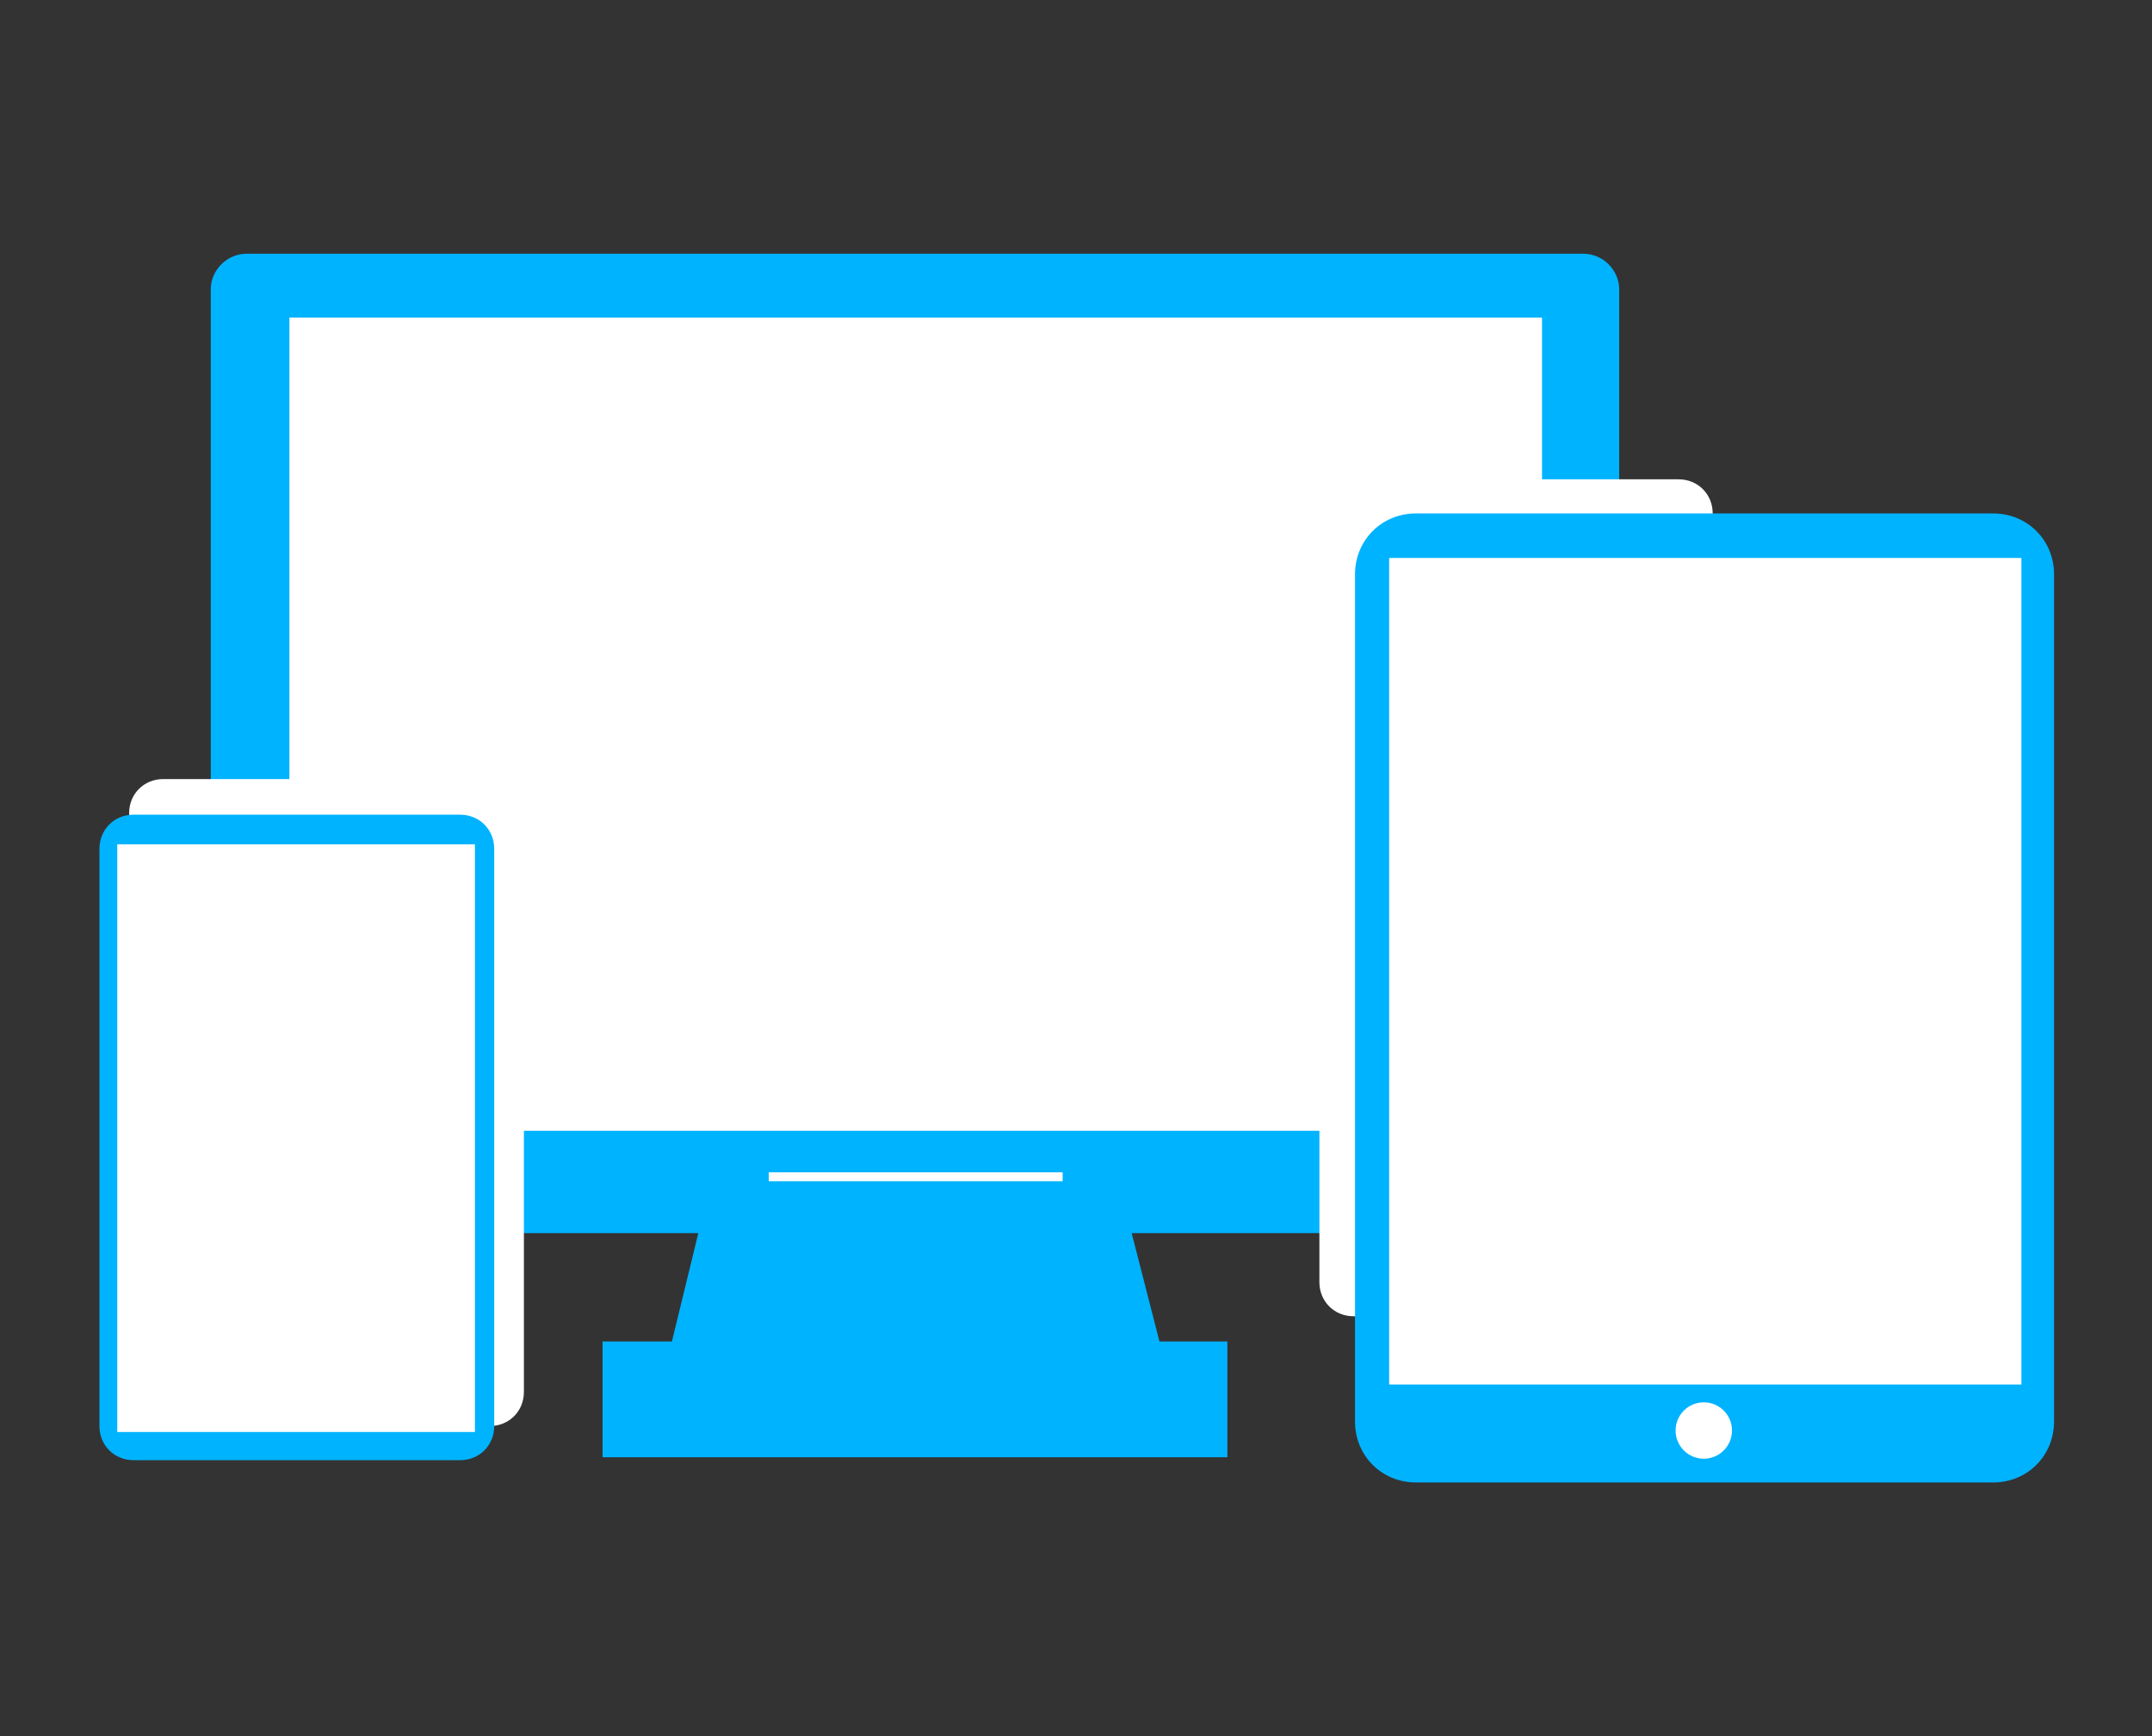
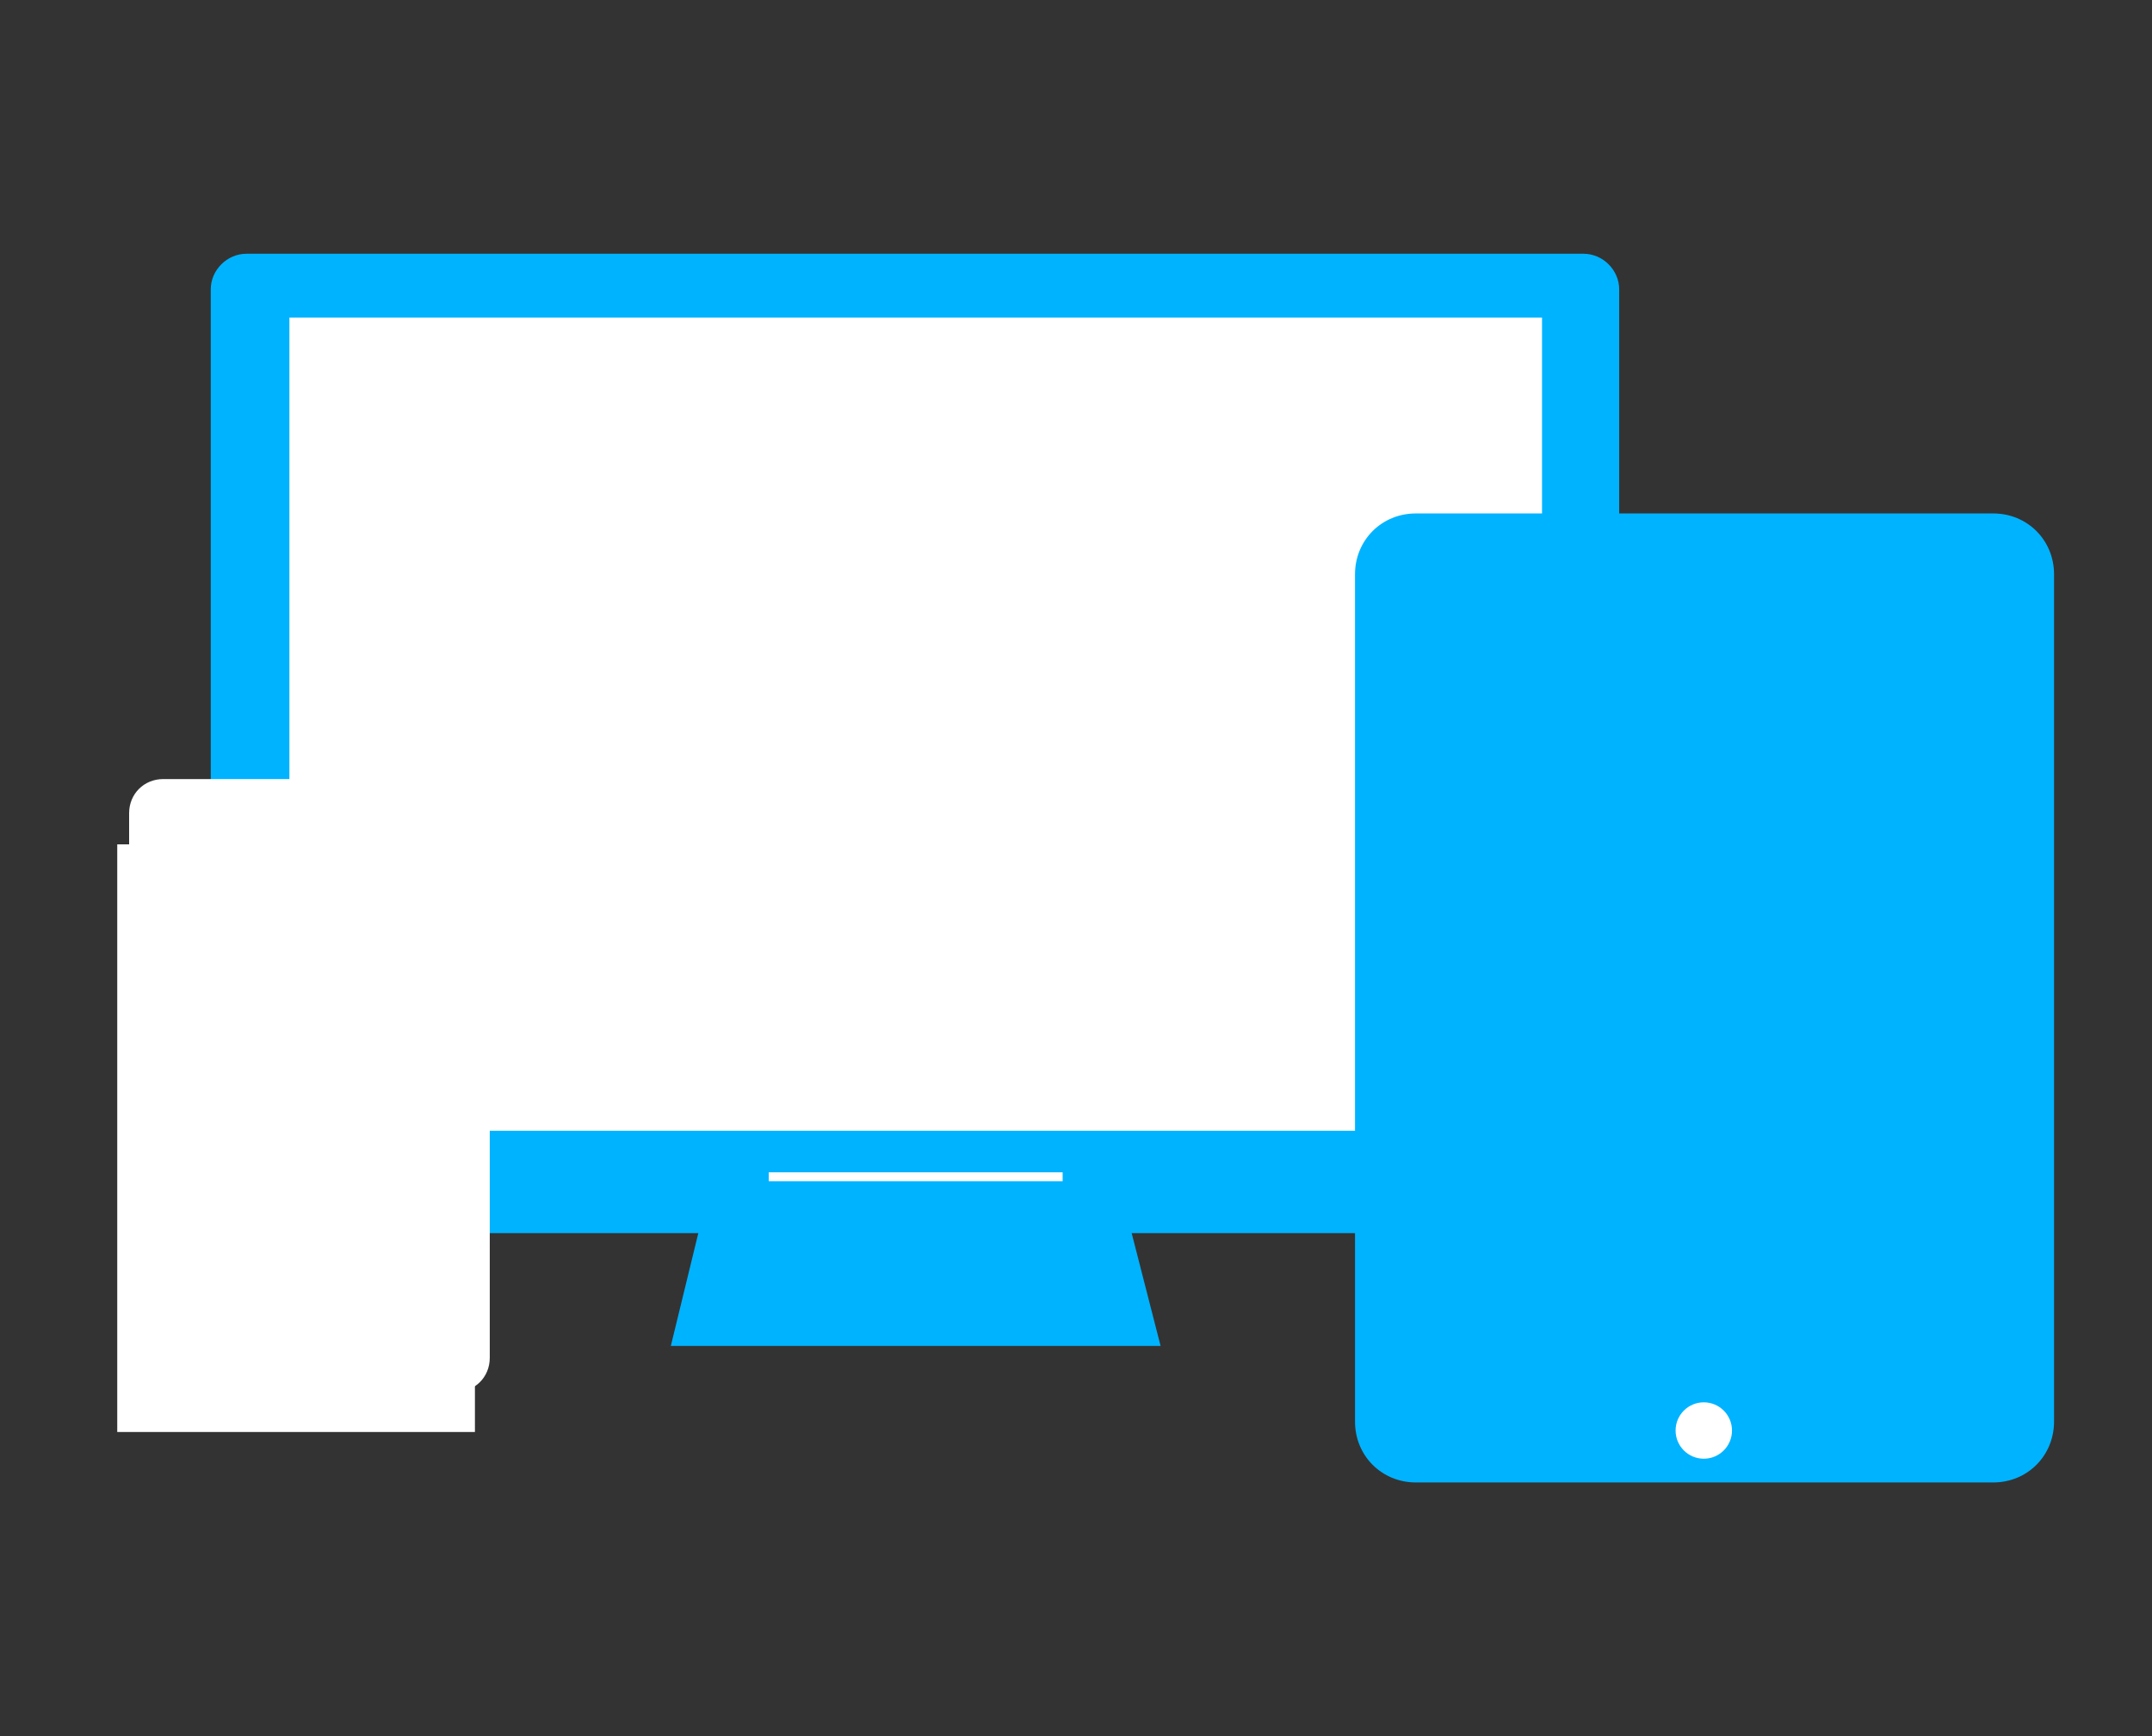
<svg xmlns="http://www.w3.org/2000/svg" version="1.1" id="Layer_1" x="0px" y="0px" viewBox="0 0 145 117" style="enable-background:new 0 0 145 117;" xml:space="preserve">
  <rect x="0" y="0" width="145" height="117" fill="#333333" stroke="none" />
  <style type="text/css">
	.st0{fill-rule:evenodd;clip-rule:evenodd;fill:#00B3FF;}
	.st1{fill-rule:evenodd;clip-rule:evenodd;fill:#FFFFFF;}
</style>
  <path class="st0" d="M14.2,19.5c0-1.3,1.1-2.4,2.4-2.4h90.1c1.3,0,2.4,1.1,2.4,2.4v61.2c0,1.3-1.1,2.4-2.4,2.4H16.6  c-1.3,0-2.4-1.1-2.4-2.4V19.5z" />
  <rect x="19.5" y="21.4" class="st1" width="84.4" height="54.8" />
-   <rect x="40.6" y="90.4" class="st0" width="42.1" height="7.8" />
  <polygon class="st0" points="45.2,90.7 47.1,82.9 76.2,82.9 78.2,90.7 " />
  <rect x="51.8" y="79" class="st1" width="19.8" height="0.6" />
-   <path class="st1" d="M8.7,54.8c0-1.3,1-2.3,2.3-2.3h22c1.3,0,2.3,1,2.3,2.3v39c0,1.3-1,2.3-2.3,2.3H11c-1.3,0-2.3-1-2.3-2.3V54.8z" />
-   <path class="st0" d="M6.7,57.2c0-1.3,1-2.3,2.3-2.3h22c1.3,0,2.3,1,2.3,2.3v38.9c0,1.3-1,2.3-2.3,2.3H9c-1.3,0-2.3-1-2.3-2.3V57.2z" />
+   <path class="st1" d="M8.7,54.8c0-1.3,1-2.3,2.3-2.3h22v39c0,1.3-1,2.3-2.3,2.3H11c-1.3,0-2.3-1-2.3-2.3V54.8z" />
  <rect x="7.9" y="56.9" class="st1" width="24.1" height="39.6" />
-   <path class="st1" d="M88.9,34.6c0-1.3,1-2.3,2.3-2.3h21.9c1.3,0,2.3,1,2.3,2.3v51.8c0,1.3-1,2.3-2.3,2.3H91.2c-1.3,0-2.3-1-2.3-2.3  V34.6z" />
  <path class="st0" d="M91.3,38.7c0-2.3,1.8-4.1,4.1-4.1h38.9c2.3,0,4.1,1.8,4.1,4.1v57.1c0,2.3-1.8,4.1-4.1,4.1H95.4  c-2.3,0-4.1-1.8-4.1-4.1V38.7z" />
-   <rect x="93.6" y="37.6" class="st1" width="42.6" height="55.7" />
  <ellipse class="st1" cx="114.8" cy="96.4" rx="1.9" ry="1.9" />
</svg>